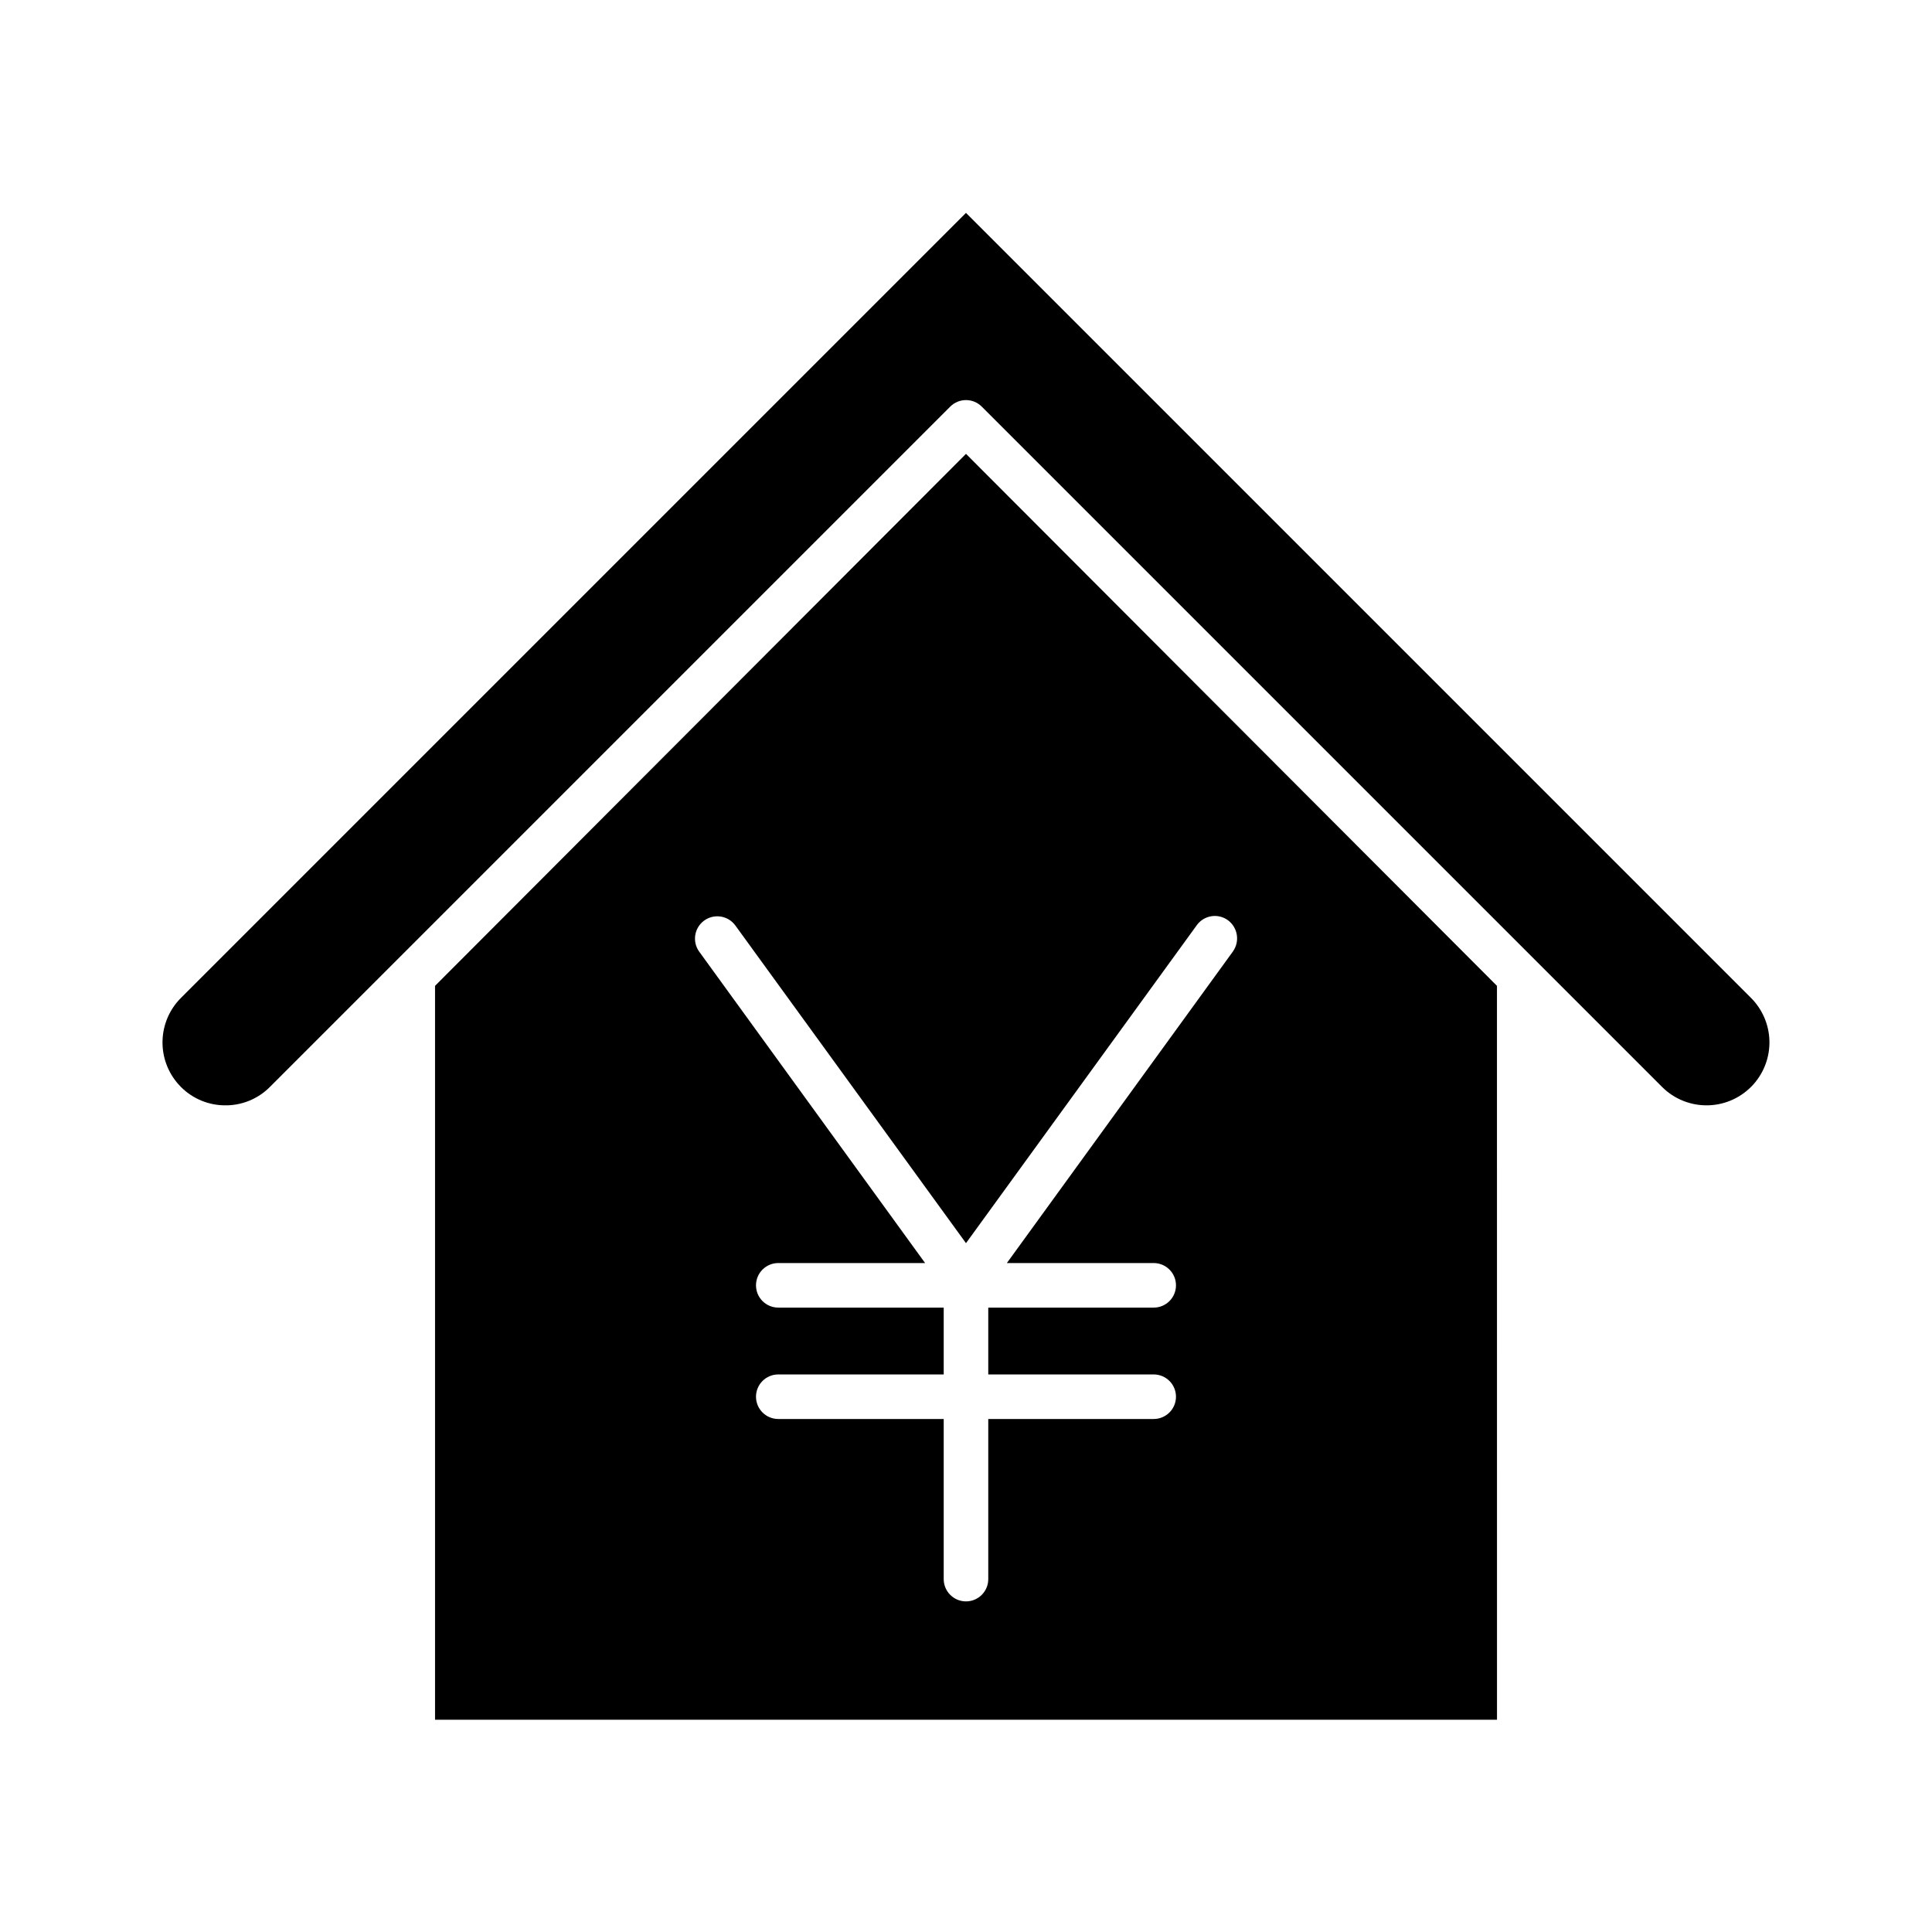
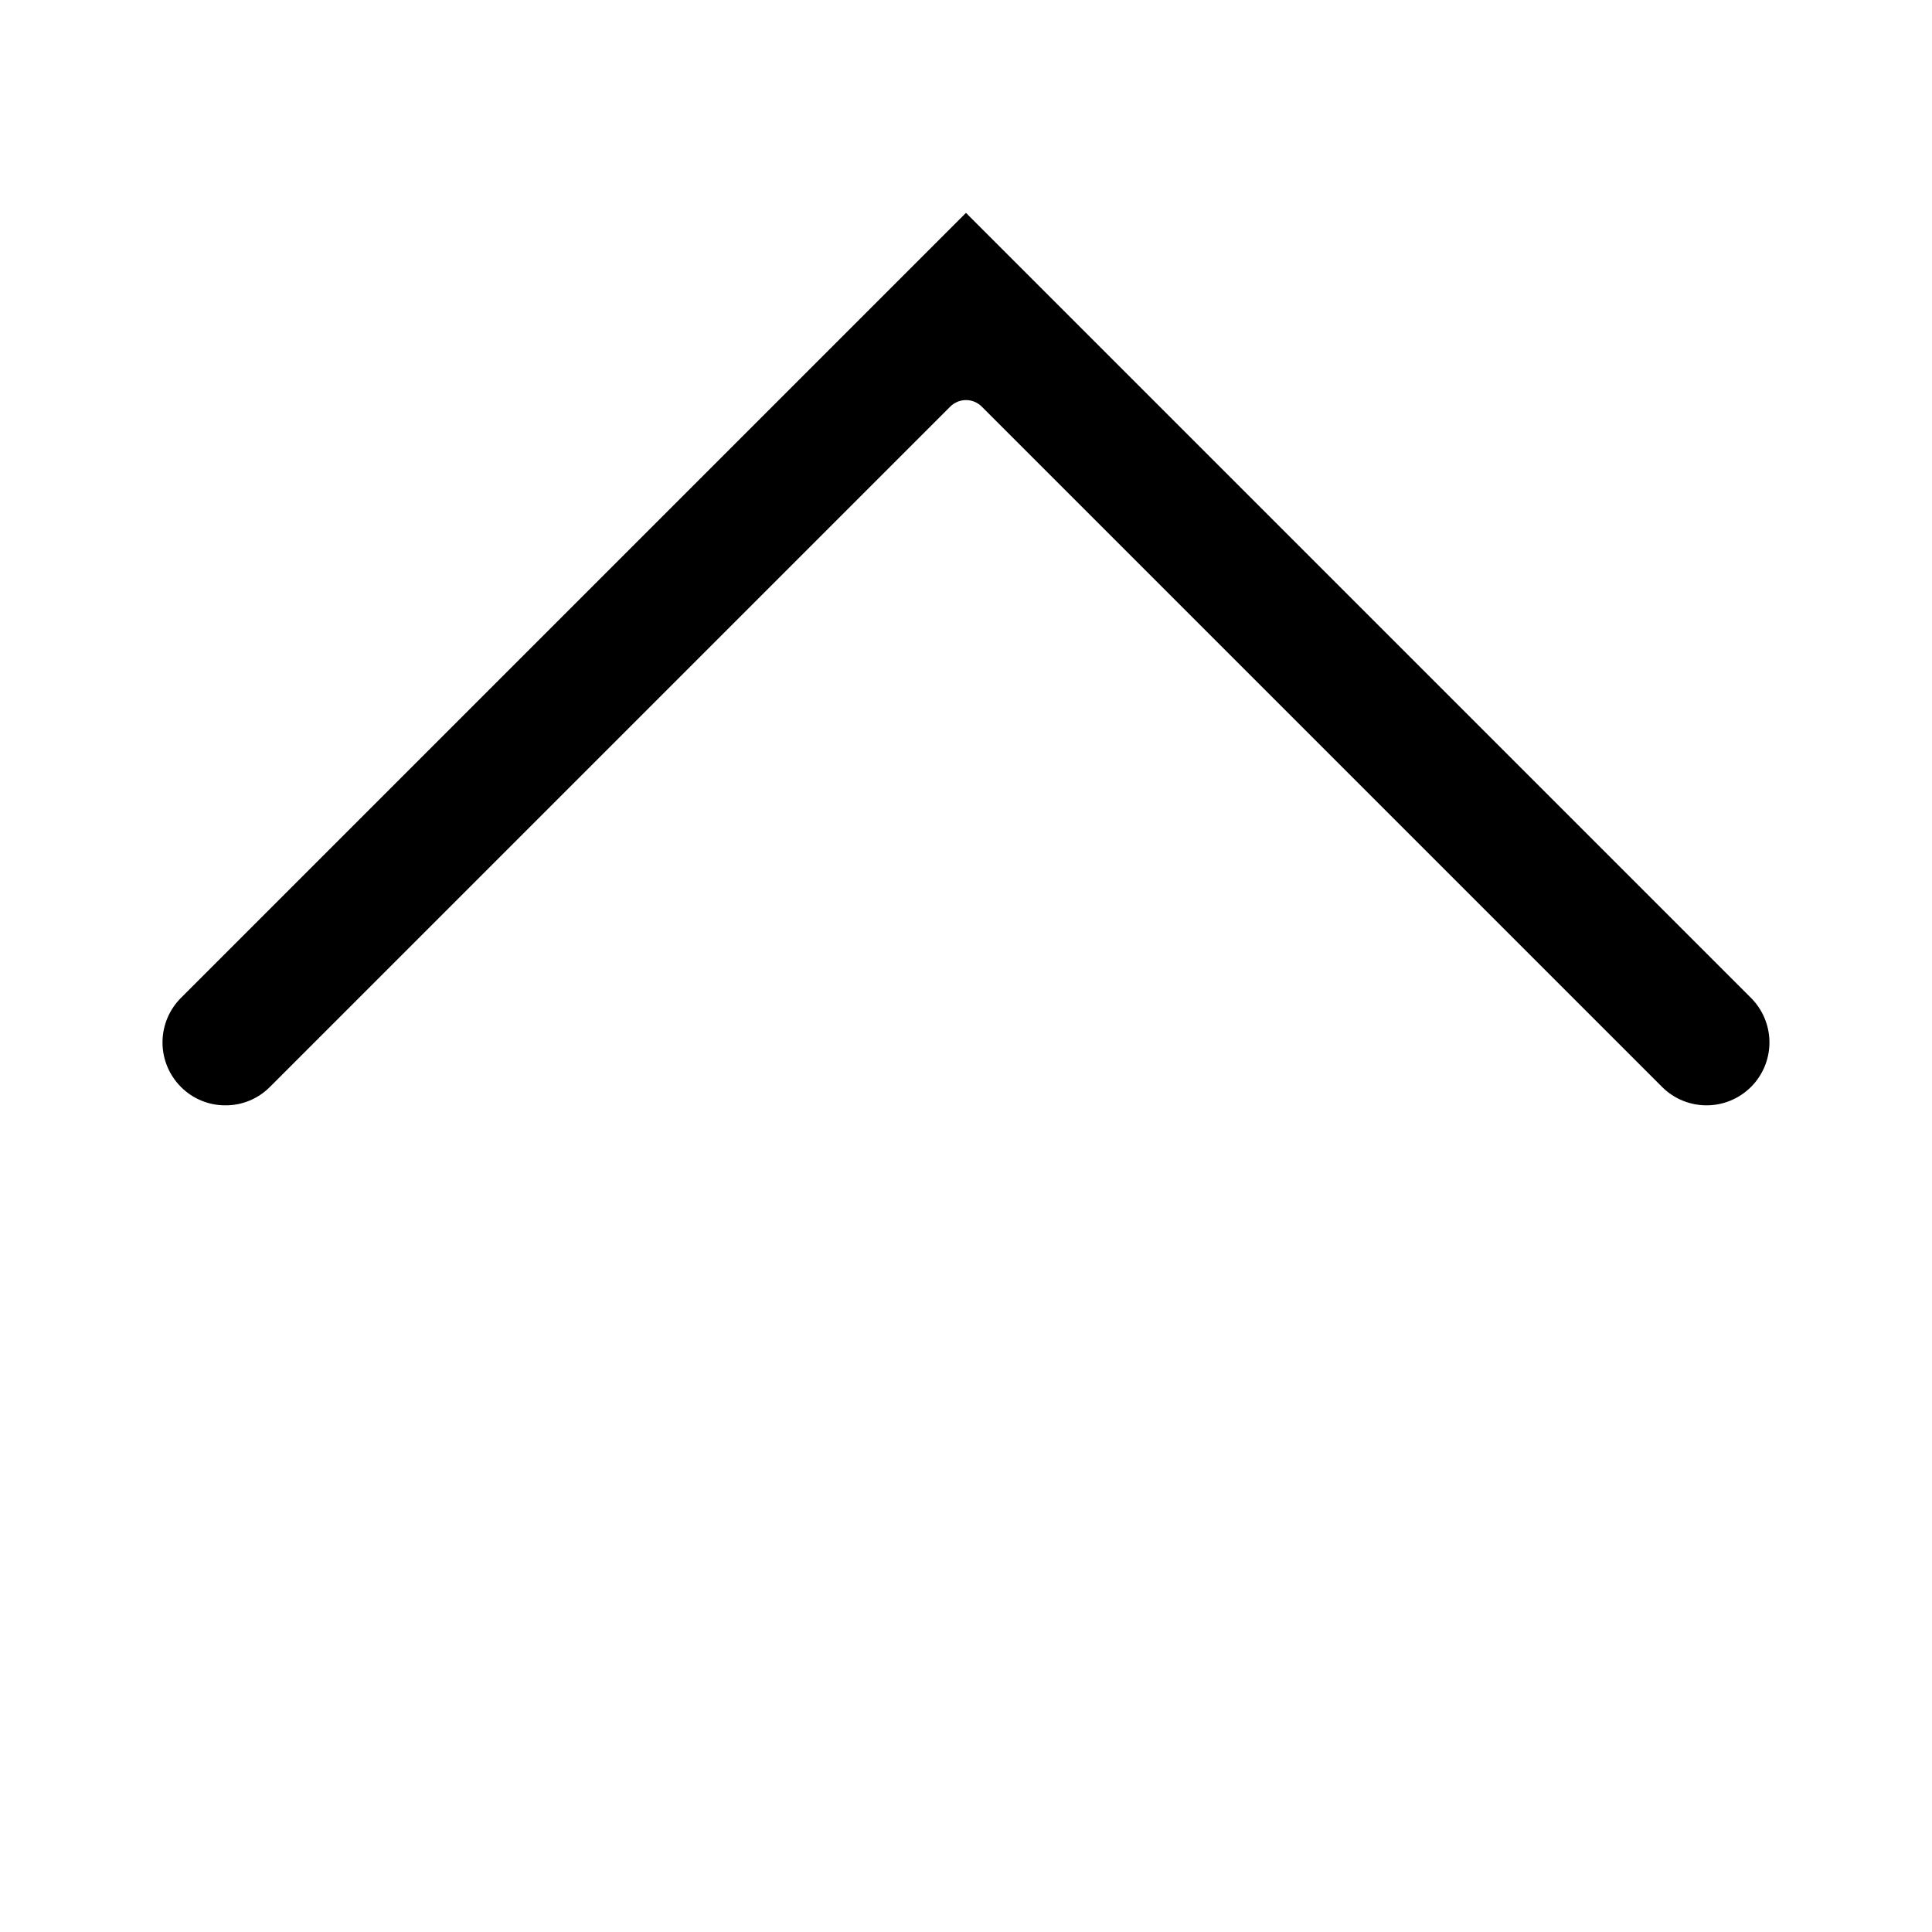
<svg xmlns="http://www.w3.org/2000/svg" fill="#000000" width="800px" height="800px" version="1.1" viewBox="144 144 512 512">
  <g>
-     <path d="m540.71 405.26-140.71-140.98-140.71 140.98v194.49h281.43zm-69.992-9.082-59.887 82.543h38.91c3.262 0 5.906 2.644 5.906 5.902 0 3.262-2.644 5.906-5.906 5.906h-43.84v17.711h43.84c3.262 0 5.906 2.644 5.906 5.906 0 3.258-2.644 5.902-5.906 5.902h-43.84v42.43c0 3.262-2.644 5.906-5.902 5.906-3.262 0-5.906-2.644-5.906-5.906v-42.43h-43.84c-3.262 0-5.906-2.644-5.906-5.902 0-3.262 2.644-5.906 5.906-5.906h43.84v-17.711h-43.84c-3.262 0-5.906-2.644-5.906-5.906 0-3.258 2.644-5.902 5.906-5.902h38.91l-59.883-82.547c-1.883-2.637-1.289-6.301 1.332-8.207 2.617-1.91 6.285-1.355 8.223 1.242l61.164 84.242 61.164-84.266h-0.004c0.918-1.27 2.305-2.125 3.852-2.371 1.543-0.25 3.125 0.129 4.394 1.047 2.641 1.945 3.227 5.652 1.312 8.312z" />
    <path d="m203.26 436.92c4.594 0.156 9.039-1.613 12.273-4.875l180.29-180.29c2.305-2.305 6.043-2.305 8.348 0l180.29 180.29c3.242 3.242 7.68 5.008 12.27 4.875 4.586-0.129 8.914-2.148 11.969-5.574 2.828-3.18 4.336-7.316 4.215-11.57-0.125-4.254-1.867-8.301-4.871-11.312l-208.05-208.05-208.05 208.05c-3.008 3.012-4.75 7.059-4.871 11.312-0.125 4.25 1.383 8.391 4.211 11.57 3.043 3.441 7.379 5.461 11.969 5.574z" />
  </g>
</svg>